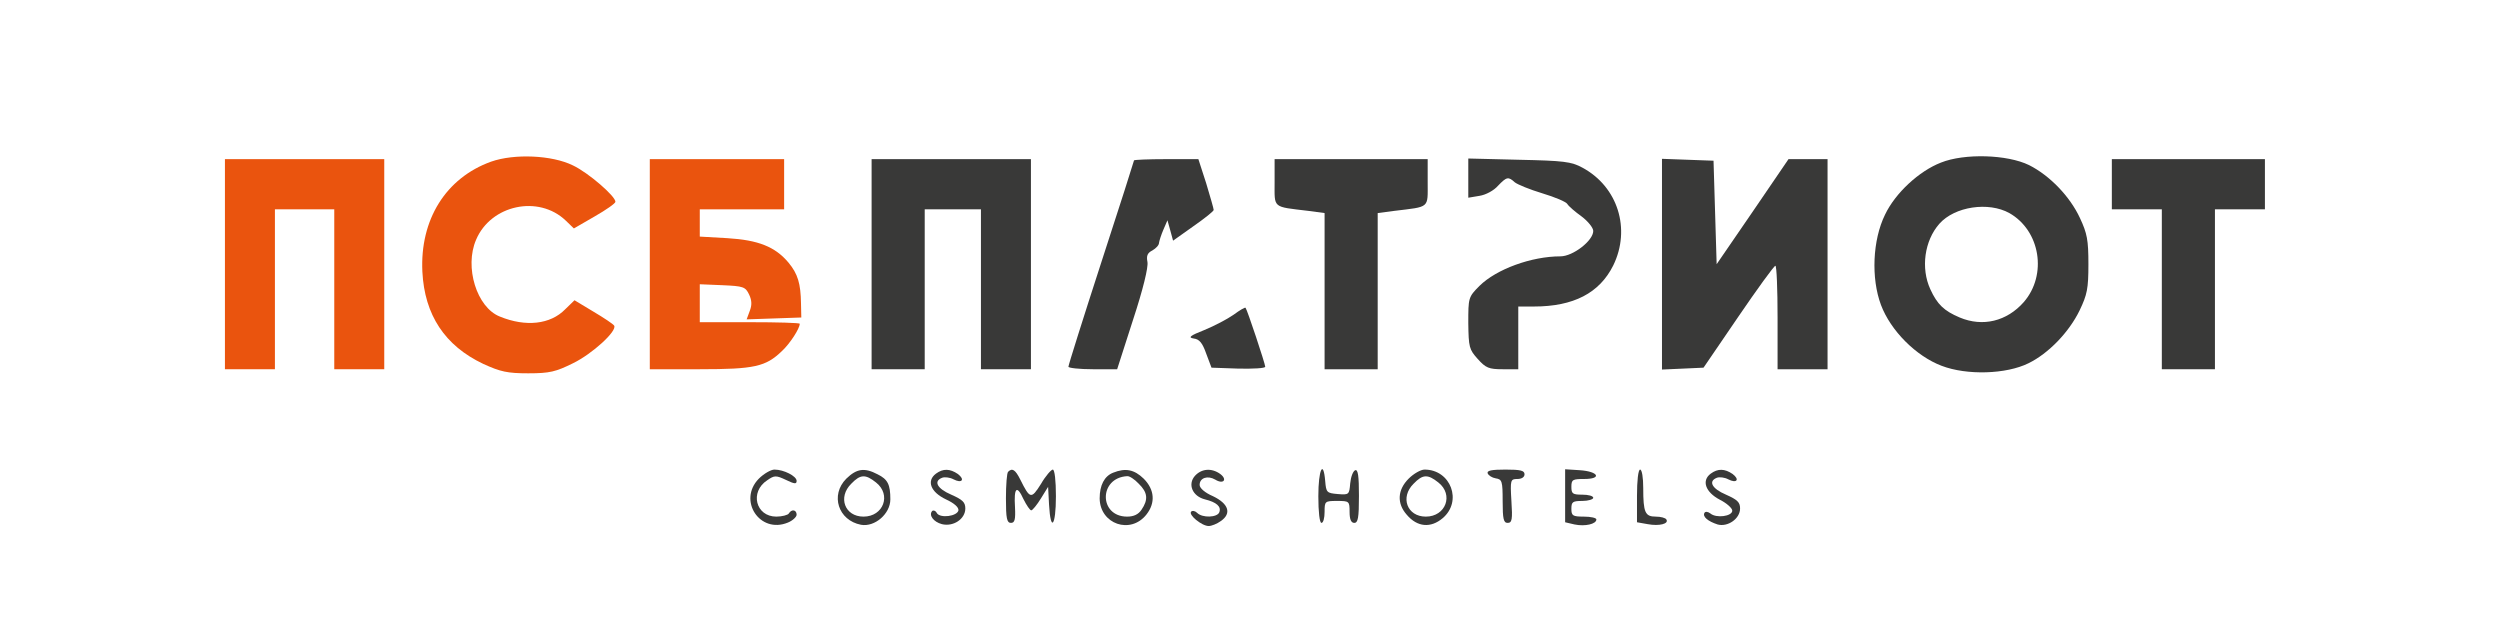
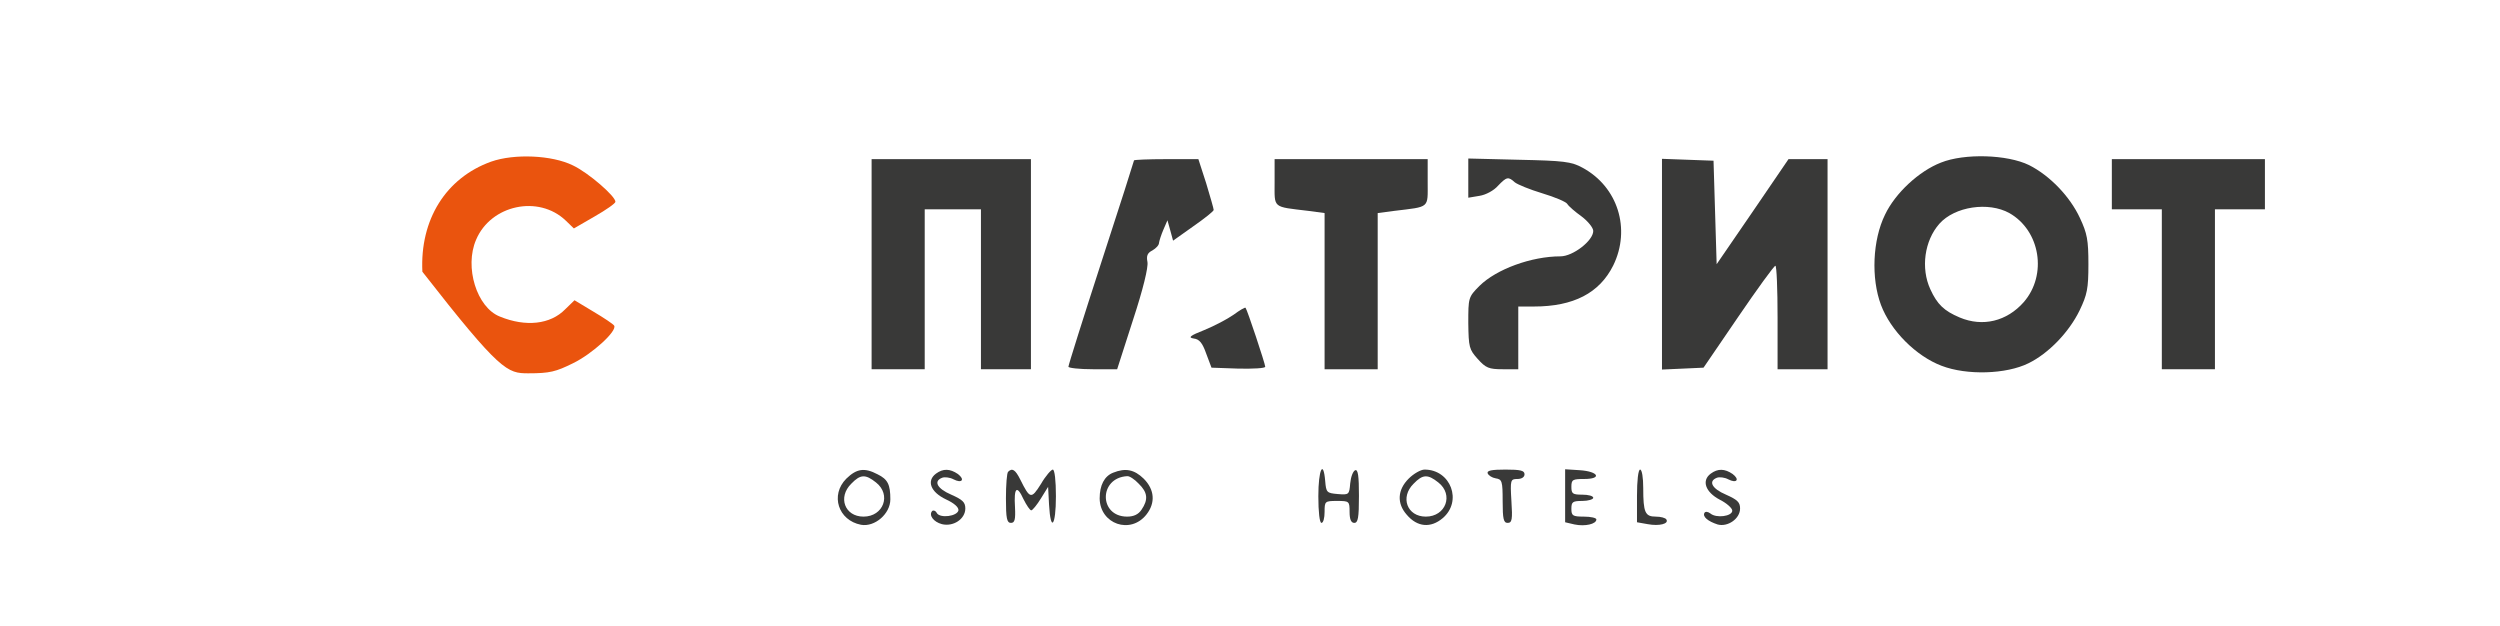
<svg xmlns="http://www.w3.org/2000/svg" width="1067" height="267" viewBox="0 0 1067 267" fill="none">
-   <path d="M209.6 68.992C190.266 75.951 179.2 93.751 180.266 115.967C181.2 134.437 189.866 147.552 206.266 155.315C213.6 158.661 216.533 159.33 225.466 159.33C234.666 159.33 237.2 158.661 244.533 155.047C252.8 151.032 263.466 141.262 262.133 138.987C261.733 138.318 257.733 135.641 253.2 132.964L245.2 128.146L241.2 132.028C234.933 138.452 224.4 139.656 213.333 135.106C203.466 131.225 198.133 113.96 203.2 102.316C209.466 87.461 229.866 83.044 241.466 94.153L244.933 97.499L253.733 92.413C258.666 89.602 262.666 86.792 262.666 86.123C262.666 83.714 251.066 73.676 244.533 70.598C235.6 66.181 219.466 65.512 209.6 68.992Z" fill="#EA540E" />
+   <path d="M209.6 68.992C190.266 75.951 179.2 93.751 180.266 115.967C213.6 158.661 216.533 159.33 225.466 159.33C234.666 159.33 237.2 158.661 244.533 155.047C252.8 151.032 263.466 141.262 262.133 138.987C261.733 138.318 257.733 135.641 253.2 132.964L245.2 128.146L241.2 132.028C234.933 138.452 224.4 139.656 213.333 135.106C203.466 131.225 198.133 113.96 203.2 102.316C209.466 87.461 229.866 83.044 241.466 94.153L244.933 97.499L253.733 92.413C258.666 89.602 262.666 86.792 262.666 86.123C262.666 83.714 251.066 73.676 244.533 70.598C235.6 66.181 219.466 65.512 209.6 68.992Z" fill="#EA540E" />
  <path d="M828.4 69.393C819.067 73.007 808.933 82.375 804.533 91.61C799.2 102.45 798.533 118.778 802.8 130.154C806.933 141.128 817.733 151.969 828.667 156.118C839.467 160.267 856.267 159.732 865.733 155.047C874.267 150.898 883.067 141.798 887.6 132.429C890.8 125.738 891.333 123.195 891.333 112.756C891.333 102.45 890.8 99.64 887.733 93.082C883.467 83.847 874.8 74.881 866 70.464C856.667 65.914 838.4 65.378 828.4 69.393ZM857.6 90.941C870.8 98.436 873.867 117.306 863.733 128.95C856.533 137.113 846.267 139.656 836.4 135.507C829.733 132.697 826.8 129.886 823.867 123.462C819.733 114.495 821.333 102.718 827.733 95.491C834.267 88.13 848.667 85.989 857.6 90.941Z" fill="#393938" />
-   <path d="M96 112.756V157.59H106.667H117.333V123.462V89.334H130H142.667V123.462V157.59H153.333H164V112.756V67.921H130H96V112.756Z" fill="#EA540E" />
-   <path d="M277.333 112.756V157.59H298.667C322 157.59 326.8 156.519 333.733 149.828C337.2 146.616 341.333 140.192 341.333 138.184C341.333 137.783 331.733 137.515 320 137.515H298.667V129.485V121.321L308.267 121.722C317.333 122.124 318.133 122.392 319.733 125.737C320.933 128.28 320.933 130.288 320 132.697L318.667 136.31L330.4 135.909L342 135.507L341.867 129.485C341.733 121.053 340.533 116.904 336.533 112.086C330.8 105.261 323.6 102.45 310.4 101.647L298.667 100.978V95.223V89.334H316.667H334.667V78.628V67.921H306H277.333V112.756Z" fill="#EA540E" />
  <path d="M372 112.756V157.59H383.333H394.667V123.462V89.334H406.667H418.667V123.462V157.59H429.333H440V112.756V67.921H406H372V112.756Z" fill="#393938" />
  <path d="M484 68.456C484 68.724 477.733 88.398 470 112.086C462.267 135.909 456 155.85 456 156.519C456 157.055 460.667 157.59 466.4 157.59H476.8L483.6 136.444C487.867 123.462 490.133 114.094 489.733 111.819C489.2 109.142 489.733 107.937 491.867 106.867C493.467 105.93 494.667 104.592 494.667 103.655C494.8 102.718 495.6 100.175 496.533 98.034L498.267 94.019L499.467 98.301L500.667 102.718L509.333 96.561C514.133 93.216 518 90.138 518 89.602C518 89.067 516.533 83.981 514.8 78.226L511.467 67.921H497.733C490.133 67.921 484 68.189 484 68.456Z" fill="#393938" />
  <path d="M544 77.825C544 89.067 542.933 88.13 558.4 90.004L565.333 90.941V124.265V157.59H576.667H588V124.265V90.941L595.067 90.004C610.4 88.13 609.333 89.067 609.333 77.825V67.921H576.667H544V77.825Z" fill="#393938" />
  <path d="M626.667 75.951V84.383L631.467 83.58C634.133 83.178 637.6 81.305 639.333 79.297C643.067 75.416 643.733 75.282 646.533 77.825C647.733 78.762 652.933 80.903 658.267 82.509C663.6 84.115 668.4 86.123 668.933 87.059C669.467 87.996 672.267 90.405 675.067 92.413C677.733 94.42 680 97.231 680 98.569C680 102.718 671.333 109.41 666 109.41C653.6 109.41 638.667 114.897 631.467 121.99C626.667 126.808 626.667 127.076 626.667 137.916C626.8 148.222 627.067 149.159 630.667 153.174C634.133 157.055 635.467 157.59 641.333 157.59H648V144.207V130.823H654.667C671.6 130.823 682.667 125.068 688.533 113.291C696.133 97.766 690.533 79.698 675.333 71.534C670.667 68.992 667.333 68.59 648.4 68.189L626.667 67.653V75.951Z" fill="#393938" />
  <path d="M709.333 112.755V157.724L718.267 157.322L727.067 156.921L741.867 135.24C750 123.328 757.067 113.558 757.733 113.425C758.267 113.425 758.667 123.328 758.667 135.507V157.59H769.333H780V112.755V67.921H771.733H763.333L748 90.405L732.667 112.755L732 90.673L731.333 68.59L720.4 68.189L709.333 67.787V112.755Z" fill="#393938" />
  <path d="M901.333 78.628V89.334H912H922.667V123.462V157.59H934H945.333V123.462V89.334H956H966.667V78.628V67.921H934H901.333V78.628Z" fill="#393938" />
  <path d="M526.533 134.303C523.867 136.176 518.267 139.121 514 140.861C507.867 143.27 506.933 144.073 509.467 144.474C511.867 144.742 513.2 146.348 514.8 150.898L517.067 156.921L528.533 157.322C534.8 157.456 540 157.188 540 156.519C540 155.315 532.267 132.028 531.6 131.358C531.333 131.091 529.067 132.429 526.533 134.303Z" fill="#393938" />
-   <path d="M323.867 204.298C314.8 213.533 324.267 227.987 336.267 223.035C338.267 222.232 340 220.626 340 219.689C340 217.548 337.867 217.146 336.667 219.154C336.267 219.823 333.733 220.492 331.333 220.492C322.533 220.492 319.867 209.919 327.467 204.968C330.533 202.826 331.2 202.826 335.467 204.834C339.067 206.574 340 206.707 340 205.235C340 203.228 334.533 200.417 330.533 200.417C329.067 200.417 326 202.157 323.867 204.298Z" fill="#393938" />
  <path d="M361.2 204.298C354.267 211.258 357.733 222.098 367.467 223.972C373.333 225.043 380 219.288 380 213.131C380 206.841 378.933 204.566 374.533 202.425C368.933 199.48 365.6 200.016 361.2 204.298ZM373.867 205.904C380.533 211.124 377.067 220.492 368.533 220.492C360.533 220.492 357.467 212.195 363.333 206.44C367.2 202.425 369.333 202.291 373.867 205.904Z" fill="#393938" />
  <path d="M399.467 202.157C395.334 205.235 397.2 210.053 403.734 213.131C407.2 214.737 409.2 216.477 409.067 217.816C408.534 220.359 401.334 221.295 399.867 219.02C399.334 217.95 398.4 217.682 397.867 218.083C396.267 219.823 398.4 222.768 402 223.704C406.8 224.909 412 221.563 412 217.013C412 214.336 410.8 213.265 406 211.124C400 208.581 398.267 205.369 402.134 203.897C403.2 203.495 405.467 203.763 406.934 204.566C410.534 206.44 412 204.7 408.8 202.291C405.467 200.016 402.534 199.882 399.467 202.157Z" fill="#393938" />
  <path d="M430.267 201.354C429.733 201.755 429.333 206.975 429.333 212.73C429.333 221.295 429.733 223.169 431.467 223.169C433.067 223.169 433.467 221.831 433.2 216.477C432.667 208.046 434 206.841 436.8 212.998C438.133 215.674 439.6 217.816 440.133 217.816C440.667 217.816 442.533 215.54 444.267 212.73L447.333 207.778L447.733 215.407C448.4 227.452 450.667 224.507 450.667 211.793C450.667 205.101 450.133 200.417 449.333 200.417C448.667 200.417 446.267 203.094 444.267 206.573C440.133 213.131 439.6 212.998 435.467 204.7C433.333 200.417 432 199.614 430.267 201.354Z" fill="#393938" />
  <path d="M475.067 201.755C471.333 203.228 469.333 207.109 469.333 212.73C469.467 223.704 482.533 228.255 489.333 219.555C493.2 214.603 492.8 208.982 488.133 204.298C484.133 200.417 480.4 199.614 475.067 201.755ZM486 206.44C489.867 210.187 490.133 213.265 487.2 217.548C485.867 219.555 483.867 220.492 481.067 220.492C468.933 220.492 468.933 203.897 481.067 203.228C482 203.094 484.267 204.566 486 206.44Z" fill="#393938" />
-   <path d="M510 203.094C506.8 206.707 508.934 211.793 514.267 213.131C519.2 214.336 521.334 216.21 520.4 218.619C519.6 220.894 513.2 221.161 510.934 218.886C510.134 218.083 508.934 217.816 508.4 218.351C507.067 219.689 512.934 224.507 515.867 224.507C517.067 224.507 519.467 223.57 521.067 222.366C525.734 219.154 524.4 215.005 517.734 211.793C514.267 210.321 512 208.313 512 206.975C512 203.897 515.467 202.826 518.667 204.7C522.134 206.841 524 204.7 520.8 202.291C517.067 199.614 512.8 200.016 510 203.094Z" fill="#393938" />
  <path d="M562.667 211.793C562.667 218.485 563.2 223.169 564 223.169C564.8 223.169 565.333 221.028 565.333 218.485C565.333 213.934 565.467 213.801 570.667 213.801C575.867 213.801 576 213.934 576 218.485C576 221.697 576.667 223.169 578 223.169C579.6 223.169 580 221.028 580 211.659C580 203.094 579.6 200.283 578.4 200.685C577.467 201.086 576.533 203.495 576.267 206.306C575.867 211.124 575.733 211.258 570.933 210.856C566.267 210.455 566 210.187 565.6 205.369C564.8 195.867 562.667 200.417 562.667 211.793Z" fill="#393938" />
  <path d="M601.2 204.298C596.4 209.116 596.133 214.871 600.4 219.689C604.933 225.043 610.667 225.444 615.733 221.161C624.267 213.934 619.2 200.417 608 200.417C606.4 200.417 603.333 202.157 601.2 204.298ZM613.867 205.904C620.533 211.124 617.067 220.492 608.533 220.492C600.533 220.492 597.467 212.194 603.333 206.44C607.2 202.425 609.333 202.291 613.867 205.904Z" fill="#393938" />
  <path d="M634.934 202.023C635.334 202.96 636.801 203.897 638.401 204.164C641.068 204.566 641.334 205.369 641.334 213.934C641.334 221.563 641.733 223.169 643.467 223.169C645.333 223.169 645.601 221.697 645.068 213.801C644.534 204.834 644.667 204.432 647.6 204.432C649.467 204.432 650.668 203.629 650.668 202.425C650.668 200.819 648.934 200.417 642.534 200.417C636.668 200.417 634.534 200.819 634.934 202.023Z" fill="#393938" />
  <path d="M668 211.659V222.901L672 223.838C676.4 224.775 681.333 223.704 681.333 221.697C681.333 221.028 678.933 220.492 676 220.492C671.2 220.492 670.667 220.091 670.667 217.146C670.667 214.202 671.2 213.801 675.333 213.801C677.867 213.801 680 213.131 680 212.462C680 211.659 677.867 211.124 675.333 211.124C671.2 211.124 670.667 210.722 670.667 207.778C670.667 204.7 671.2 204.432 676.133 204.432C683.867 204.432 682.267 201.22 674.267 200.685L668 200.283V211.659Z" fill="#393938" />
  <path d="M698.667 211.659V222.901L703.2 223.704C708.133 224.641 712.4 223.57 711.2 221.697C710.8 221.028 708.8 220.492 706.667 220.492C702.133 220.492 701.333 218.752 701.333 208.313C701.333 203.897 700.8 200.417 700 200.417C699.2 200.417 698.667 205.101 698.667 211.659Z" fill="#393938" />
  <path d="M730.133 202.157C726.133 205.101 727.867 210.053 734 213.265C736.933 214.737 739.333 216.879 739.333 217.949C739.333 220.358 732.533 221.295 730 219.154C728.933 218.351 727.866 218.217 727.466 218.886C726.532 220.492 728.933 222.5 733.067 223.838C737.333 225.043 742.667 221.429 742.667 217.013C742.667 214.336 741.467 213.265 736.667 211.124C730.667 208.581 728.933 205.369 732.8 203.897C733.867 203.495 736.132 203.763 737.599 204.566C741.199 206.44 742.666 204.7 739.466 202.291C736.132 200.016 733.2 199.882 730.133 202.157Z" fill="#393938" />
</svg>